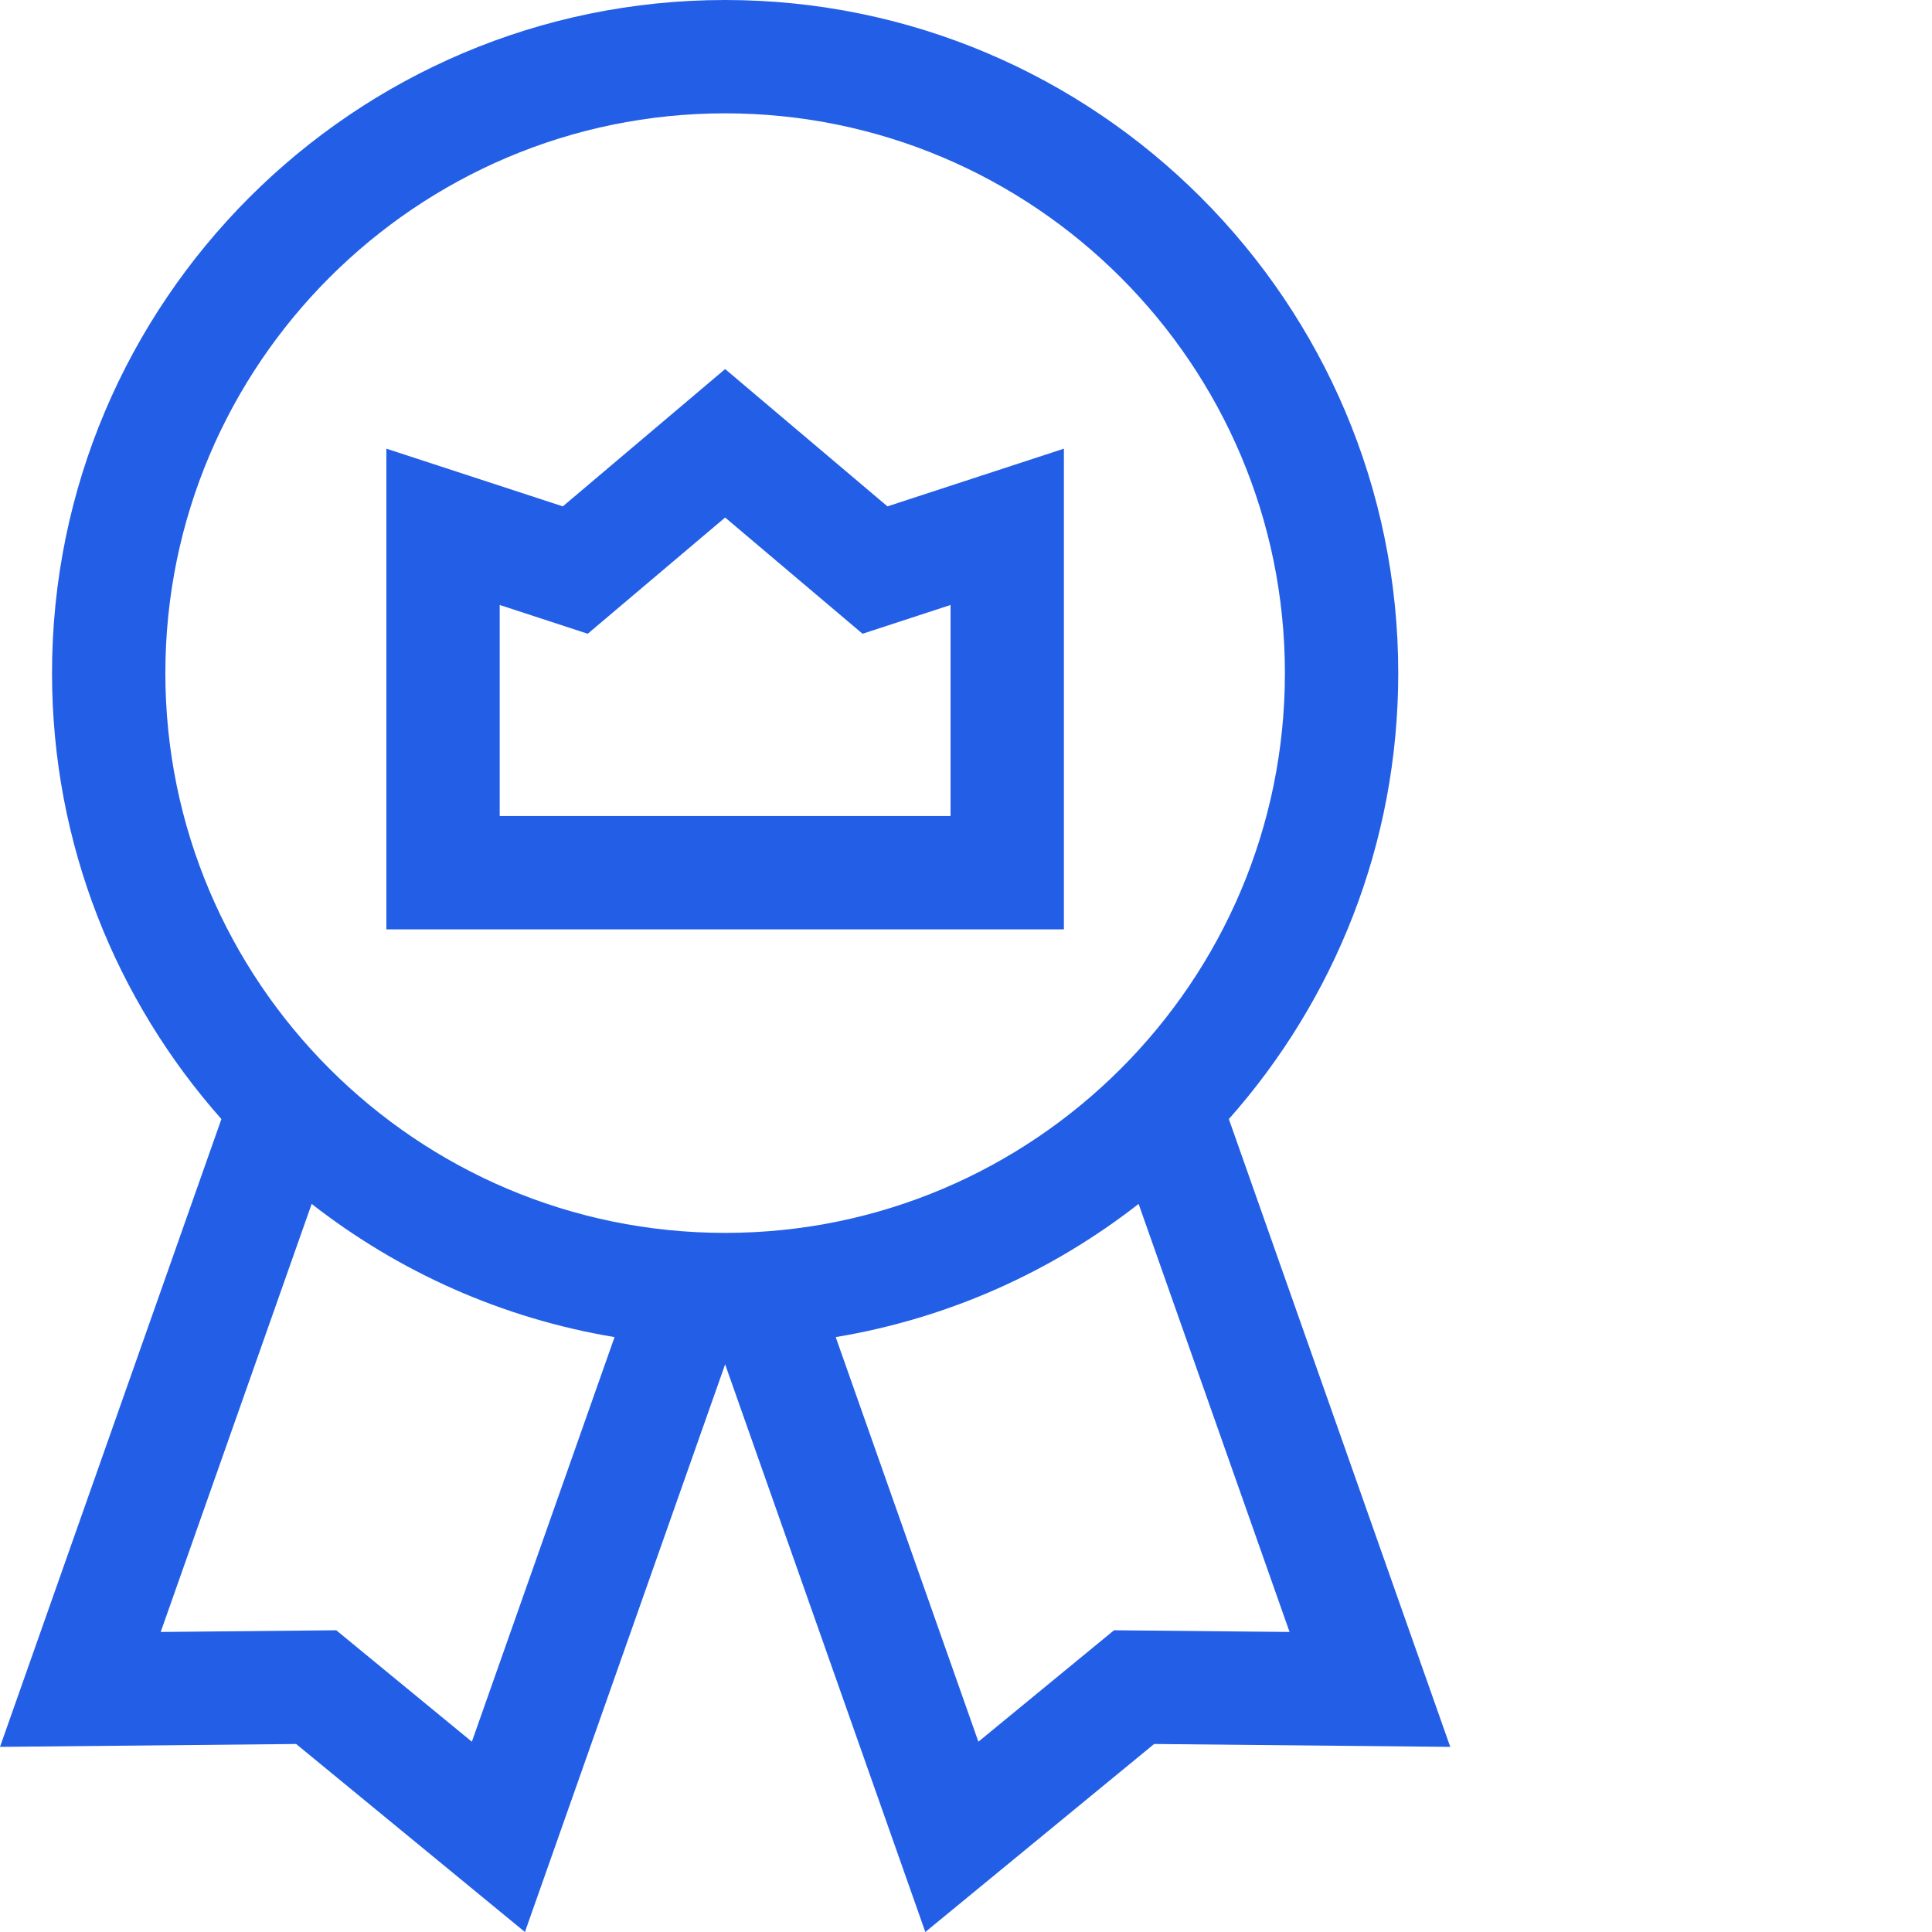
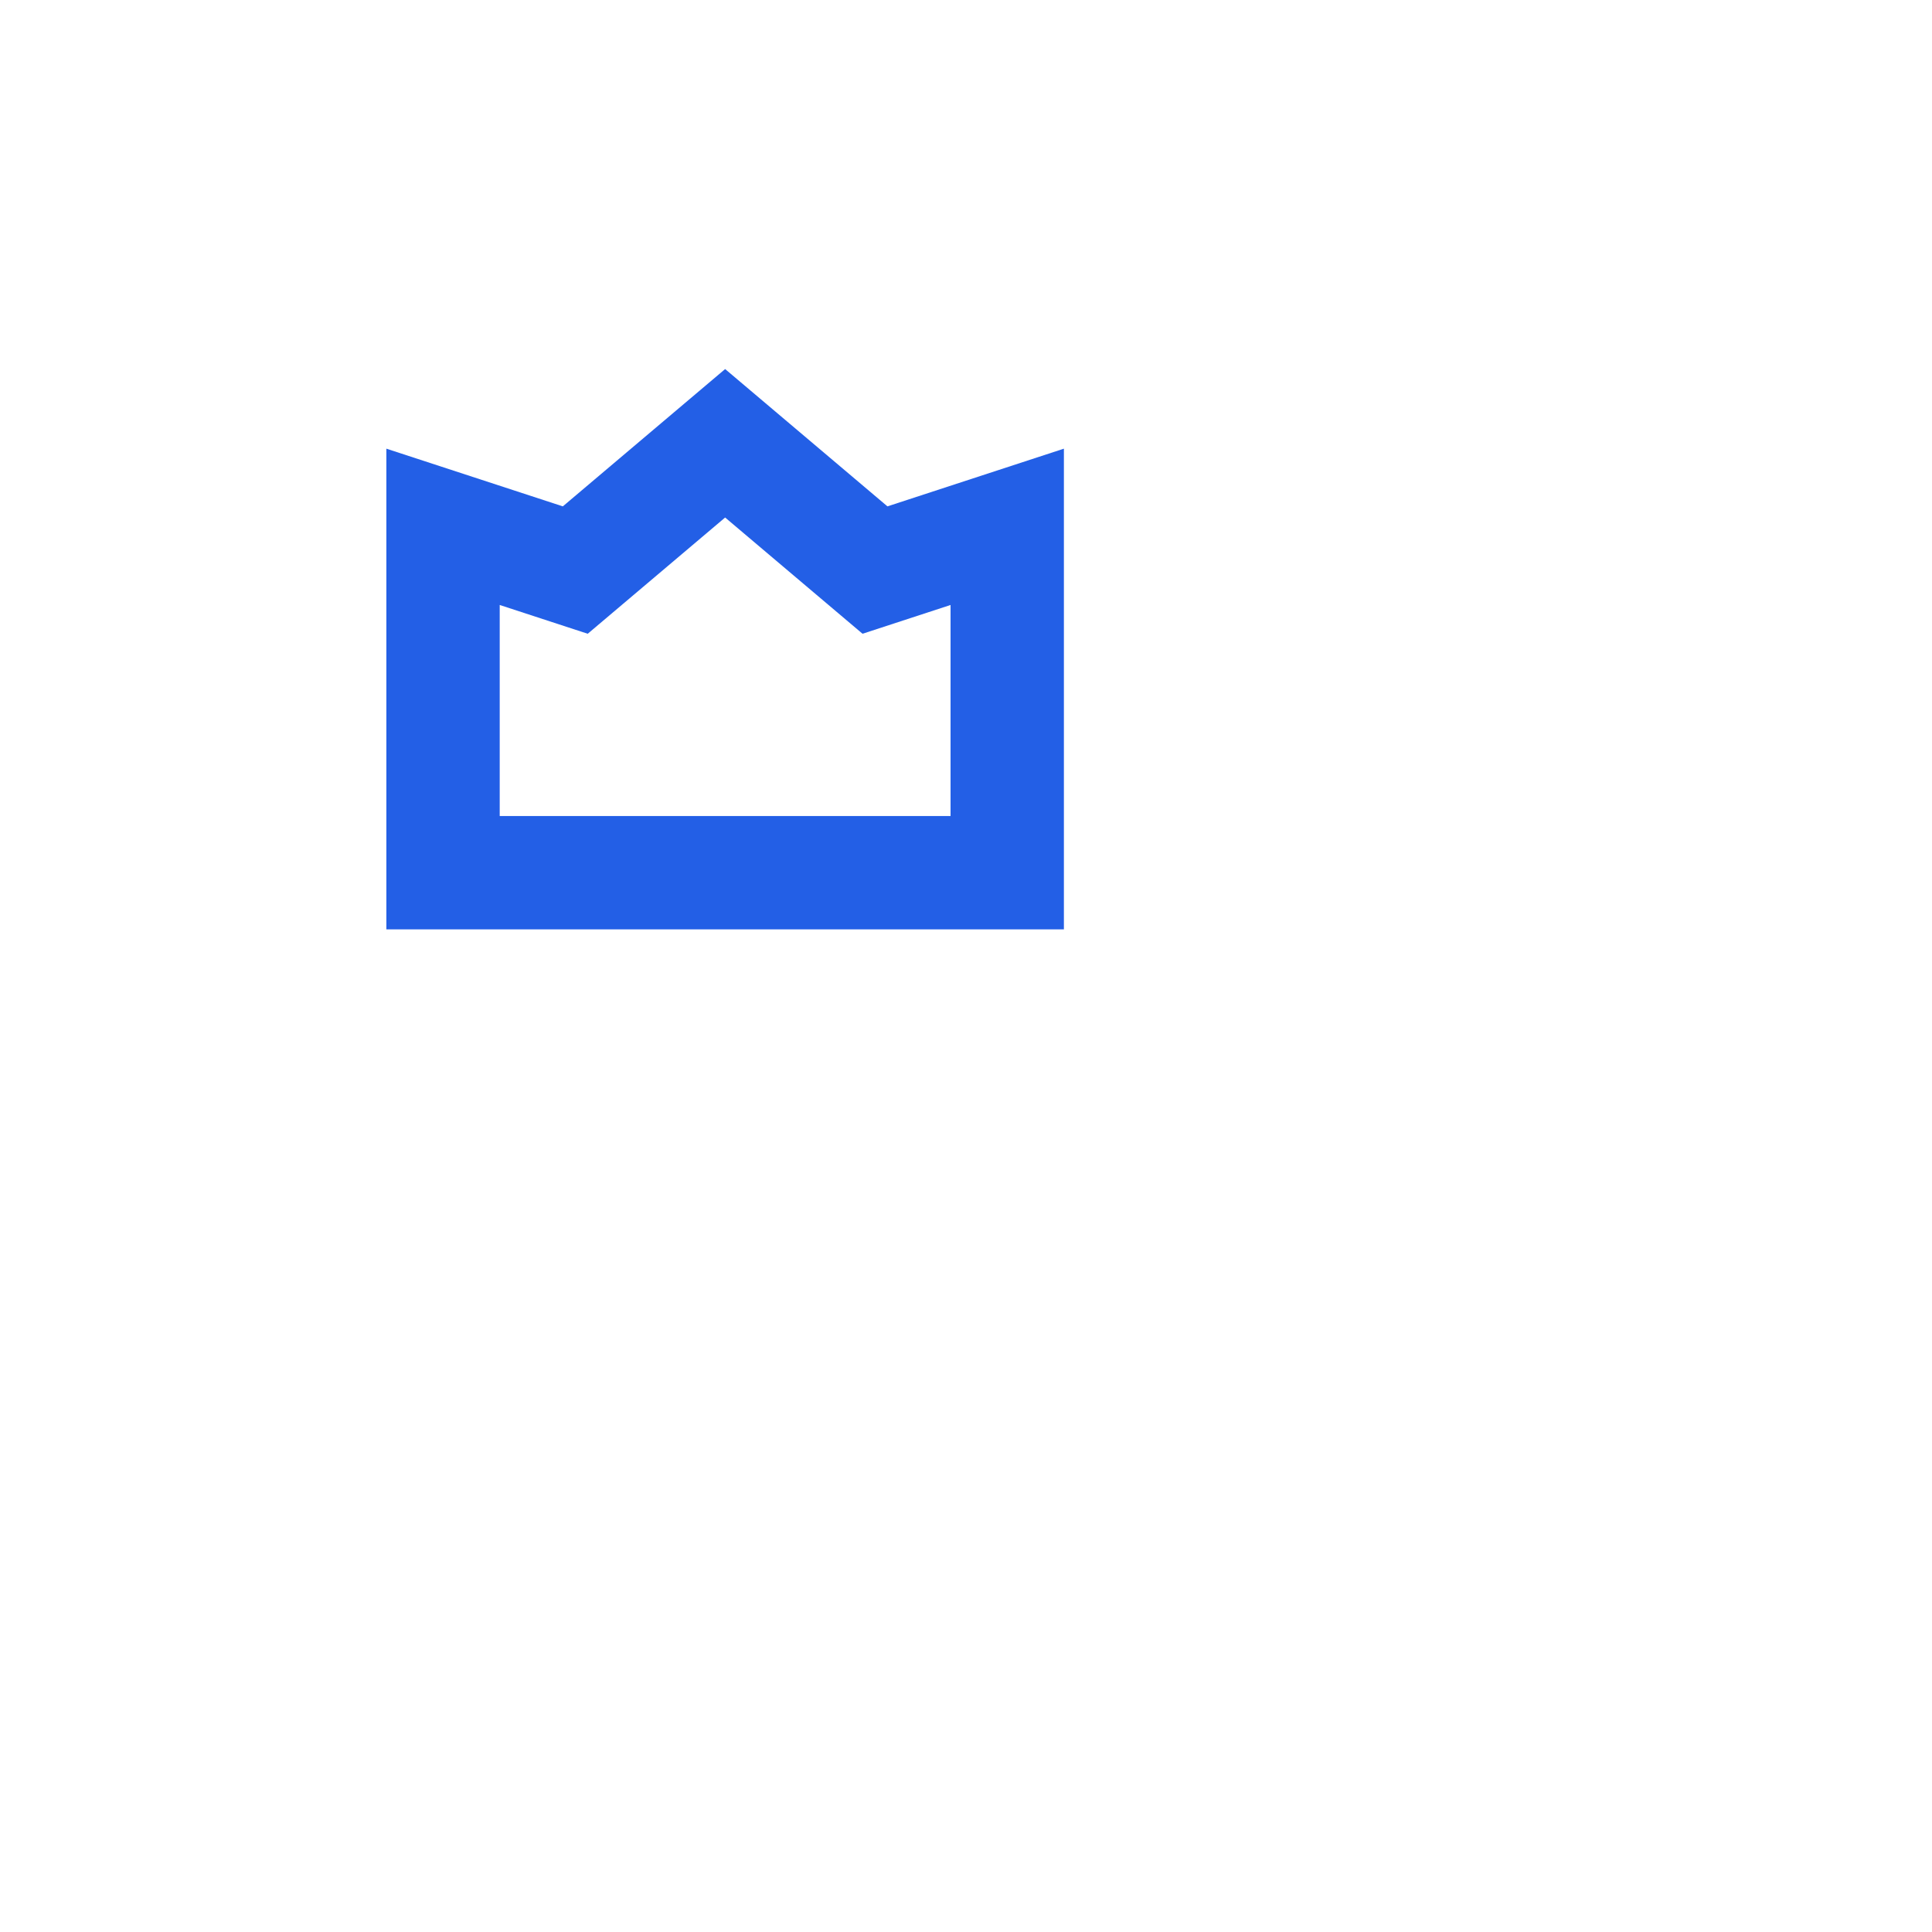
<svg xmlns="http://www.w3.org/2000/svg" width="332" height="332" viewBox="0 0 332 332" fill="none">
  <g clip-path="url(#clip0)">
-     <path d="M211.171 192.303C229.27 171.882 240.279 145.04 240.279 115.67C240.279 51.889 188.389 0 124.609 0C60.828 0 8.939 51.889 8.939 115.67C8.939 145.039 19.947 171.882 38.047 192.303L0 300.187L50.887 299.692L90.206 332L124.609 234.451L159.01 332L198.33 299.692L249.217 300.187L211.171 192.303ZM168.13 299.298L143.611 229.77C163.004 226.551 180.784 218.496 195.66 206.882L221.602 280.441L191.438 280.147L168.13 299.298ZM57.78 280.147L27.616 280.441L53.557 206.882C68.433 218.496 86.213 226.551 105.606 229.77L81.087 299.298L57.78 280.147ZM124.609 19.477C177.649 19.477 220.802 62.629 220.802 115.67C220.802 168.711 177.649 211.863 124.609 211.863C71.568 211.863 28.416 168.711 28.416 115.67C28.416 62.629 71.568 19.477 124.609 19.477V19.477Z" fill="#235FE6" />
    <path d="M66.395 159.709H182.823V77.101L152.501 87.015L124.609 63.42L96.717 87.015L66.395 77.101V159.709ZM85.872 103.961L100.996 108.906L124.609 88.931L148.222 108.906L163.346 103.961V140.232H85.872V103.961Z" fill="#235FE6" />
  </g>
  <defs>
    <clipPath id="clip0">
      <rect width="332" height="332" fill="white" />
    </clipPath>
  </defs>
</svg>